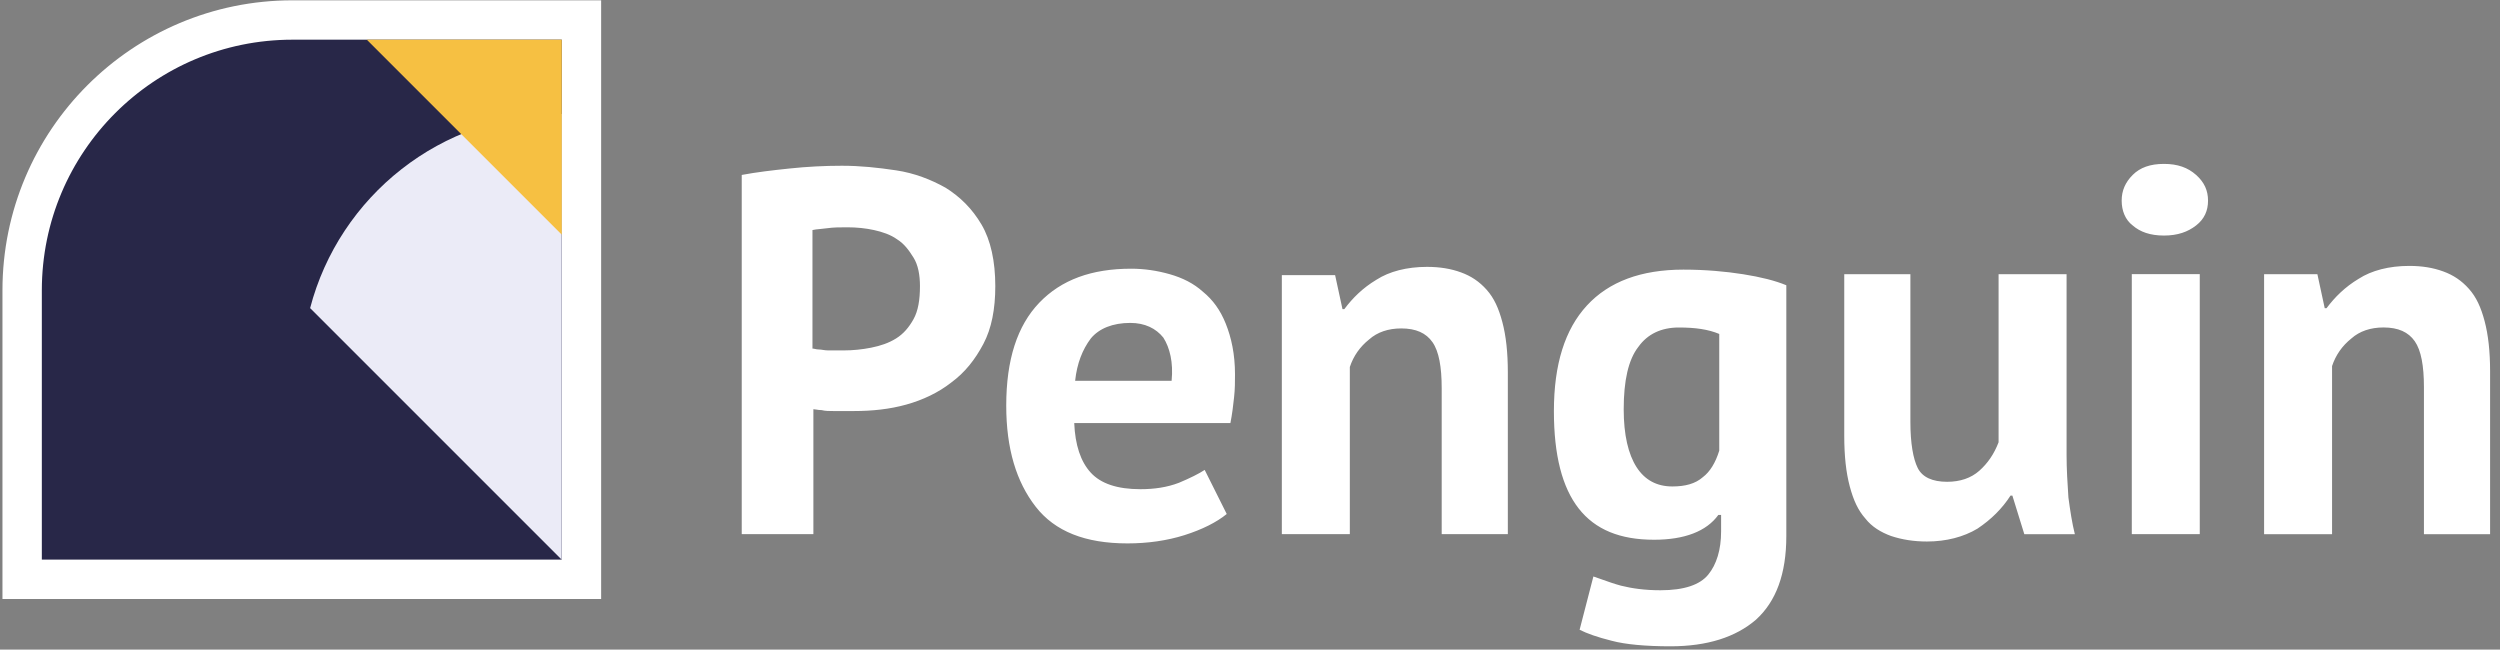
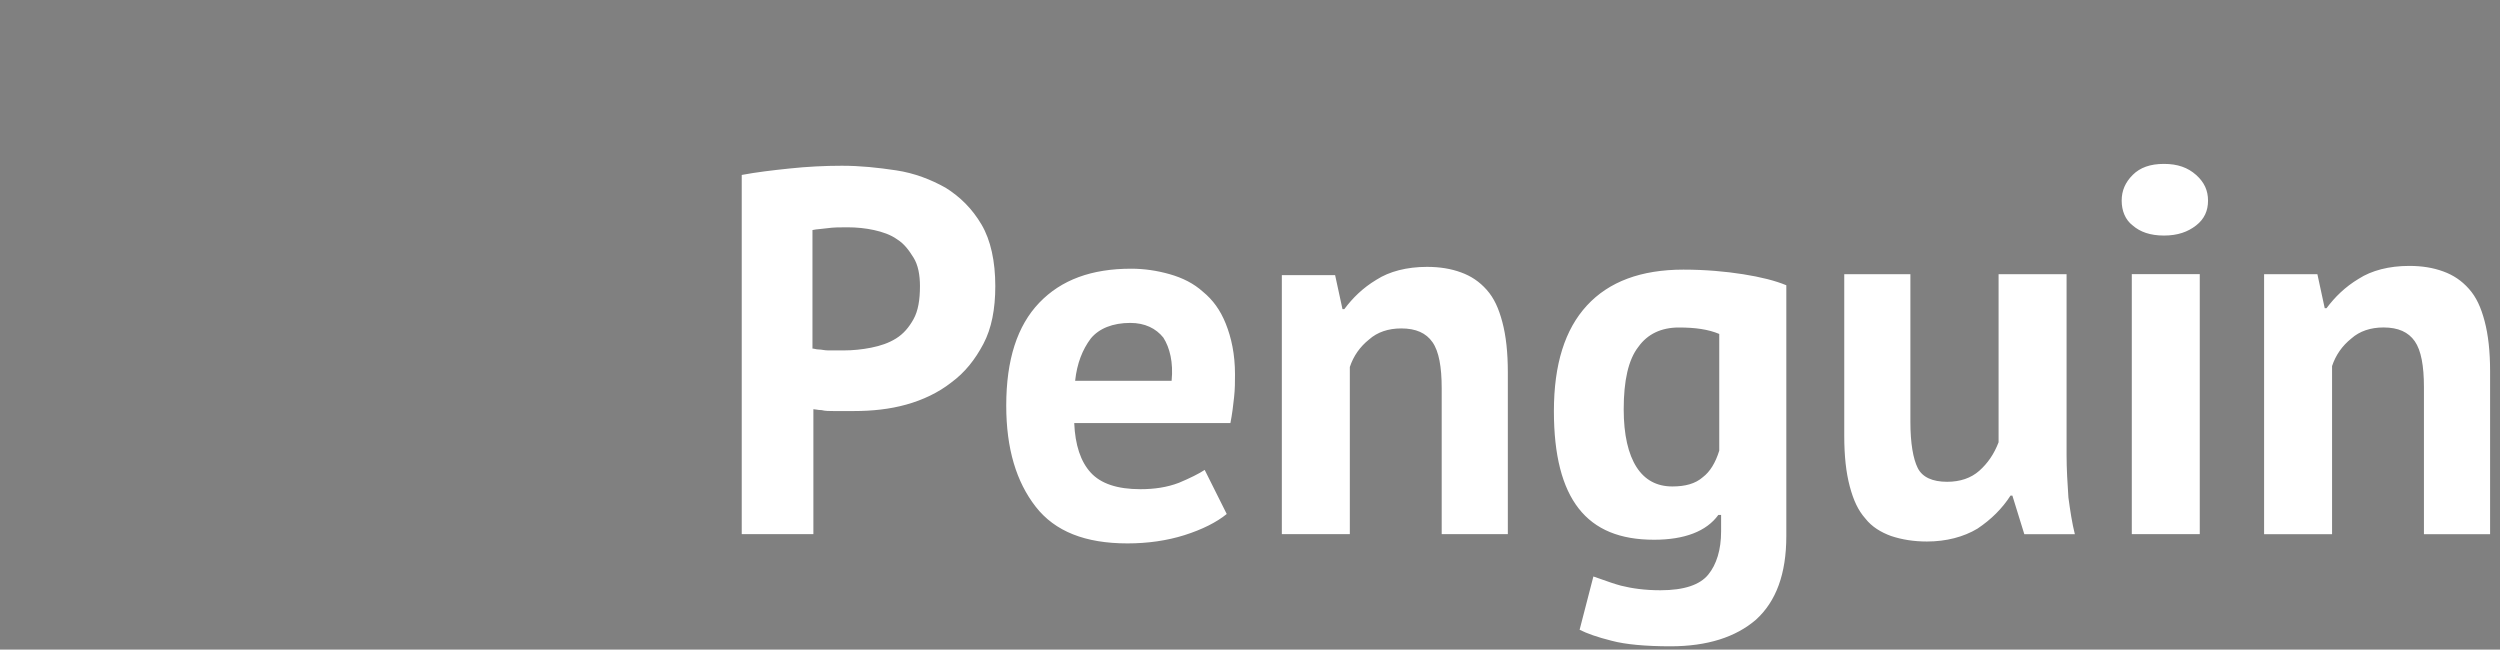
<svg xmlns="http://www.w3.org/2000/svg" width="127" height="33" viewBox="0 0 127 33" fill="none">
  <rect x="0" y="0" width="127" height="33" fill="#808080" stroke="none" />
  <path fill-rule="evenodd" clip-rule="evenodd" d="M107.781 10.193C107.781 9.68 107.968 9.26 108.341 8.886C108.715 8.513 109.228 8.326 109.928 8.326C110.628 8.326 111.142 8.513 111.562 8.886C111.982 9.26 112.168 9.68 112.168 10.193C112.168 10.706 111.982 11.126 111.562 11.453C111.142 11.78 110.628 11.966 109.928 11.966C109.228 11.966 108.715 11.78 108.341 11.453C107.968 11.173 107.781 10.706 107.781 10.193ZM108.295 13.927H111.748V27.134H108.295V13.927ZM37.68 8.887C38.426 8.747 39.22 8.653 40.107 8.56C40.993 8.467 41.88 8.42 42.767 8.42C43.7 8.42 44.587 8.513 45.52 8.653C46.454 8.793 47.294 9.12 48.041 9.54C48.787 10.007 49.394 10.613 49.861 11.407C50.328 12.2 50.561 13.274 50.561 14.534C50.561 15.701 50.374 16.681 49.954 17.474C49.534 18.267 49.021 18.921 48.321 19.434C47.667 19.948 46.874 20.321 46.034 20.554C45.194 20.788 44.307 20.881 43.373 20.881H42.953H42.347C42.113 20.881 41.927 20.881 41.74 20.834C41.631 20.834 41.537 20.818 41.46 20.805L41.46 20.805C41.405 20.796 41.359 20.788 41.32 20.788V27.135H37.68V8.887ZM43.047 11.547C42.673 11.547 42.347 11.547 42.02 11.594C41.881 11.613 41.758 11.625 41.649 11.635H41.649C41.503 11.649 41.38 11.66 41.273 11.687V17.707C41.315 17.707 41.357 17.717 41.403 17.727C41.46 17.74 41.523 17.754 41.6 17.754C41.665 17.754 41.73 17.764 41.8 17.775L41.8 17.775C41.88 17.787 41.967 17.801 42.067 17.801H42.533H42.86C43.327 17.801 43.794 17.754 44.26 17.661C44.727 17.567 45.147 17.427 45.52 17.194C45.894 16.961 46.174 16.634 46.407 16.214C46.641 15.794 46.734 15.234 46.734 14.534C46.734 13.974 46.641 13.46 46.407 13.087C46.174 12.714 45.94 12.387 45.567 12.154C45.24 11.92 44.82 11.78 44.4 11.687C43.98 11.594 43.514 11.547 43.047 11.547ZM62.318 26.111C61.805 26.532 61.058 26.905 60.171 27.185C59.285 27.465 58.304 27.605 57.278 27.605C55.131 27.605 53.591 26.998 52.611 25.738C51.631 24.478 51.117 22.798 51.117 20.604C51.117 18.271 51.677 16.544 52.797 15.377C53.917 14.21 55.458 13.65 57.464 13.65C58.118 13.65 58.771 13.744 59.425 13.93C60.078 14.117 60.638 14.397 61.105 14.817C61.618 15.237 61.992 15.751 62.272 16.451C62.551 17.151 62.738 17.991 62.738 19.017C62.738 19.391 62.738 19.764 62.691 20.184L62.691 20.184C62.645 20.604 62.598 21.024 62.505 21.491H54.571C54.617 22.611 54.898 23.451 55.411 24.011C55.924 24.571 56.764 24.851 57.931 24.851C58.631 24.851 59.285 24.758 59.891 24.525C60.451 24.291 60.918 24.058 61.198 23.871L62.318 26.111ZM57.418 16.404C56.531 16.404 55.831 16.684 55.411 17.197C54.991 17.757 54.711 18.457 54.617 19.344H59.518C59.611 18.411 59.425 17.664 59.098 17.151C58.724 16.684 58.164 16.404 57.418 16.404ZM72.771 17.384C73.098 17.85 73.238 18.644 73.238 19.717V27.134H76.598V18.924C76.598 17.897 76.505 17.057 76.318 16.357C76.132 15.657 75.898 15.143 75.525 14.723C75.151 14.303 74.731 14.023 74.218 13.837C73.705 13.65 73.145 13.557 72.491 13.557C71.464 13.557 70.578 13.79 69.924 14.21C69.224 14.63 68.711 15.143 68.291 15.704H68.198L67.824 13.977H65.117V27.134H68.571V18.644C68.757 18.084 69.084 17.617 69.551 17.244C69.971 16.87 70.531 16.684 71.184 16.684C71.931 16.684 72.445 16.917 72.771 17.384ZM90.745 27.232C90.745 29.145 90.232 30.545 89.205 31.479C88.178 32.366 86.731 32.832 84.865 32.832C83.605 32.832 82.578 32.739 81.878 32.552C81.131 32.366 80.618 32.179 80.244 31.992L80.944 29.285C81.079 29.33 81.219 29.38 81.363 29.431L81.364 29.432L81.364 29.432L81.365 29.432C81.67 29.541 81.996 29.657 82.344 29.752C82.904 29.892 83.558 29.985 84.351 29.985C85.565 29.985 86.358 29.705 86.778 29.192C87.198 28.679 87.432 27.932 87.432 26.998V26.158H87.292C86.685 26.998 85.565 27.419 84.025 27.419C82.298 27.419 81.038 26.905 80.198 25.832C79.358 24.758 78.938 23.125 78.938 20.885C78.938 18.504 79.498 16.731 80.618 15.517C81.738 14.304 83.371 13.697 85.518 13.697C86.638 13.697 87.665 13.791 88.552 13.931C89.438 14.071 90.185 14.257 90.745 14.491V27.232ZM84.958 24.712C85.611 24.712 86.125 24.572 86.498 24.245C86.871 23.965 87.152 23.498 87.338 22.891V16.964C86.778 16.731 86.125 16.637 85.285 16.637C84.398 16.637 83.698 16.964 83.231 17.618C82.718 18.271 82.484 19.344 82.484 20.791C82.484 22.098 82.718 23.078 83.138 23.732C83.558 24.385 84.165 24.712 84.958 24.712ZM97.048 21.442V13.928H93.688V22.142C93.688 23.169 93.781 24.009 93.968 24.709C94.154 25.409 94.388 25.922 94.761 26.342C95.088 26.762 95.554 27.042 96.068 27.229C96.628 27.416 97.234 27.509 97.888 27.509C98.868 27.509 99.755 27.276 100.455 26.855C101.155 26.389 101.715 25.829 102.135 25.175H102.228L102.835 27.136H105.402C105.262 26.576 105.169 25.969 105.075 25.269C105.028 24.569 104.982 23.822 104.982 23.122V13.928H101.528V22.468C101.295 23.075 100.968 23.542 100.548 23.915C100.128 24.289 99.568 24.475 98.915 24.475C98.168 24.475 97.654 24.242 97.421 23.775C97.188 23.309 97.048 22.515 97.048 21.442ZM122.67 17.335C122.996 17.802 123.136 18.595 123.136 19.668V27.136H126.497V18.875C126.497 17.848 126.403 17.008 126.217 16.308C126.03 15.608 125.797 15.095 125.423 14.675C125.05 14.255 124.63 13.975 124.116 13.788C123.603 13.601 123.043 13.508 122.39 13.508C121.363 13.508 120.476 13.741 119.823 14.161C119.123 14.581 118.609 15.095 118.189 15.655H118.096L117.723 13.928H115.016V27.136H118.469V18.595C118.656 18.035 118.983 17.568 119.449 17.195C119.869 16.821 120.429 16.635 121.083 16.635C121.83 16.635 122.343 16.868 122.67 17.335Z" fill="white" />
-   <path d="M29.538 2.016V1.016H28.538L14.858 1.016C7.273 1.016 1.125 7.165 1.125 14.749V28.428V29.428H2.125H28.538H29.538V28.428V2.016Z" fill="#282748" stroke="white" stroke-width="2" />
-   <path fill-rule="evenodd" clip-rule="evenodd" d="M28.533 5.791C22.395 5.791 17.235 9.978 15.754 15.652L28.532 28.43H28.533V5.791Z" fill="#EBEBF7" />
-   <path d="M28.538 2.016C25.236 2.016 21.934 2.015 18.633 2.016L28.538 11.92V2.016Z" fill="#F6C042" />
</svg>